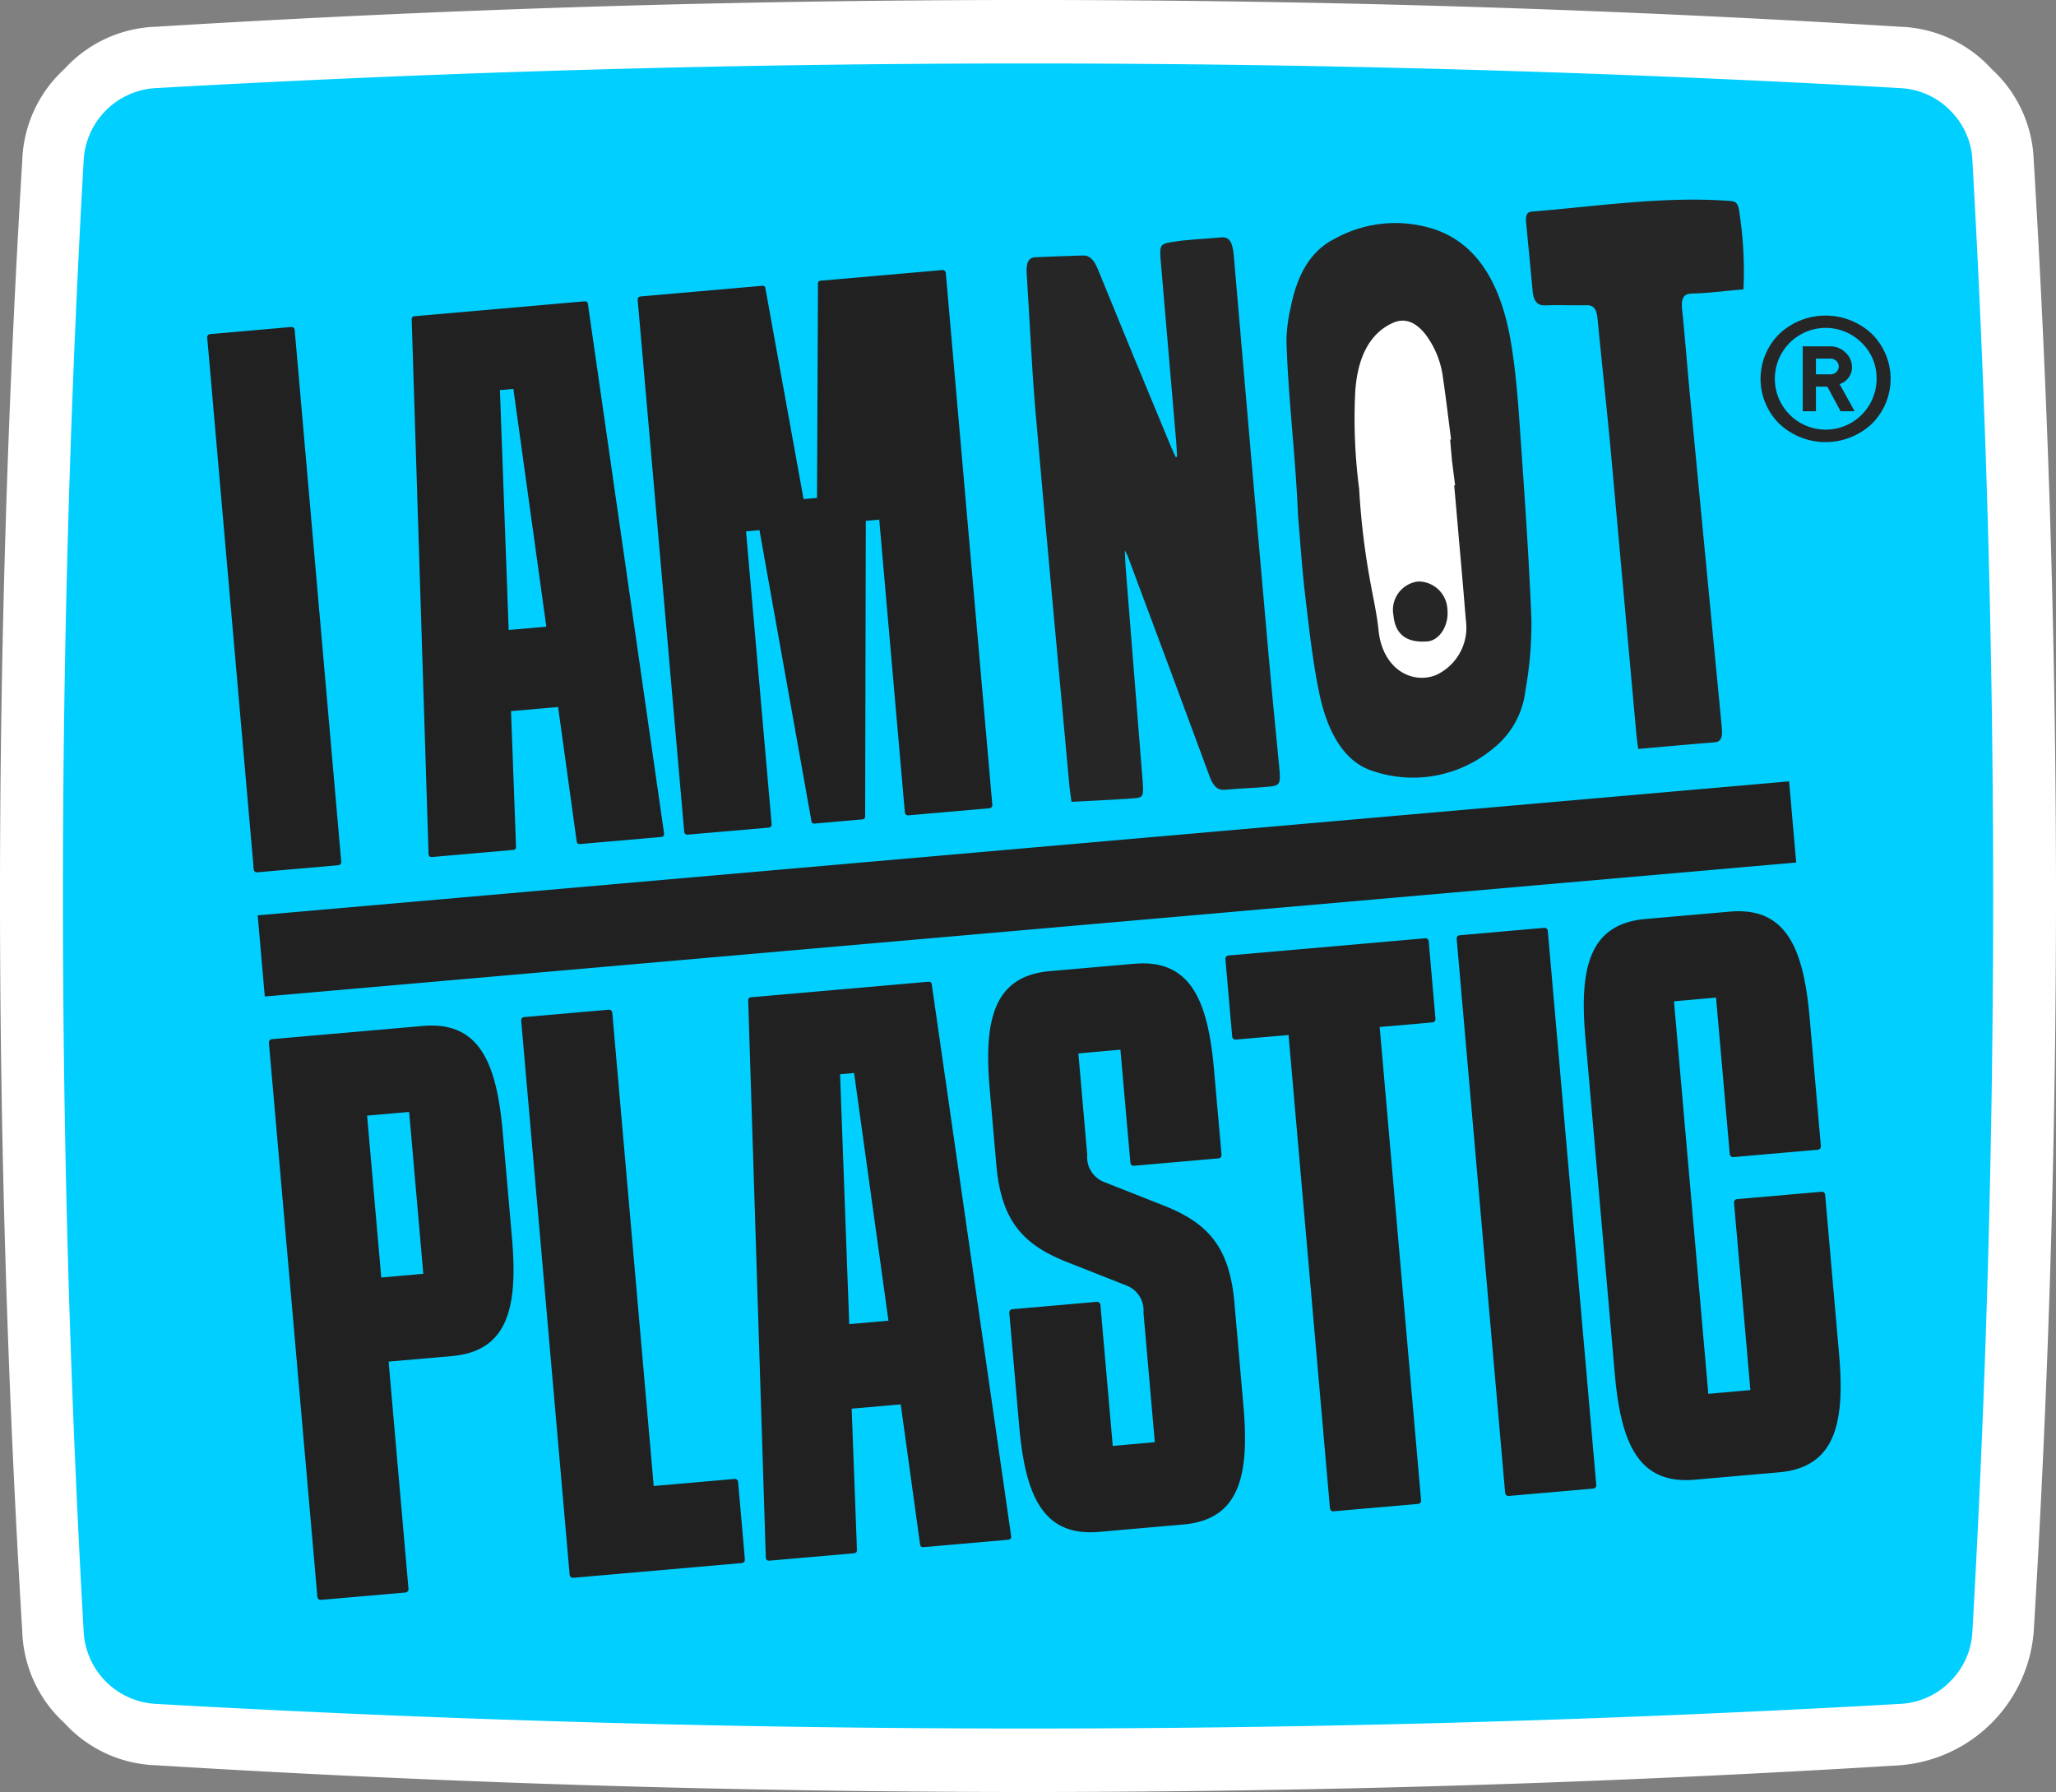
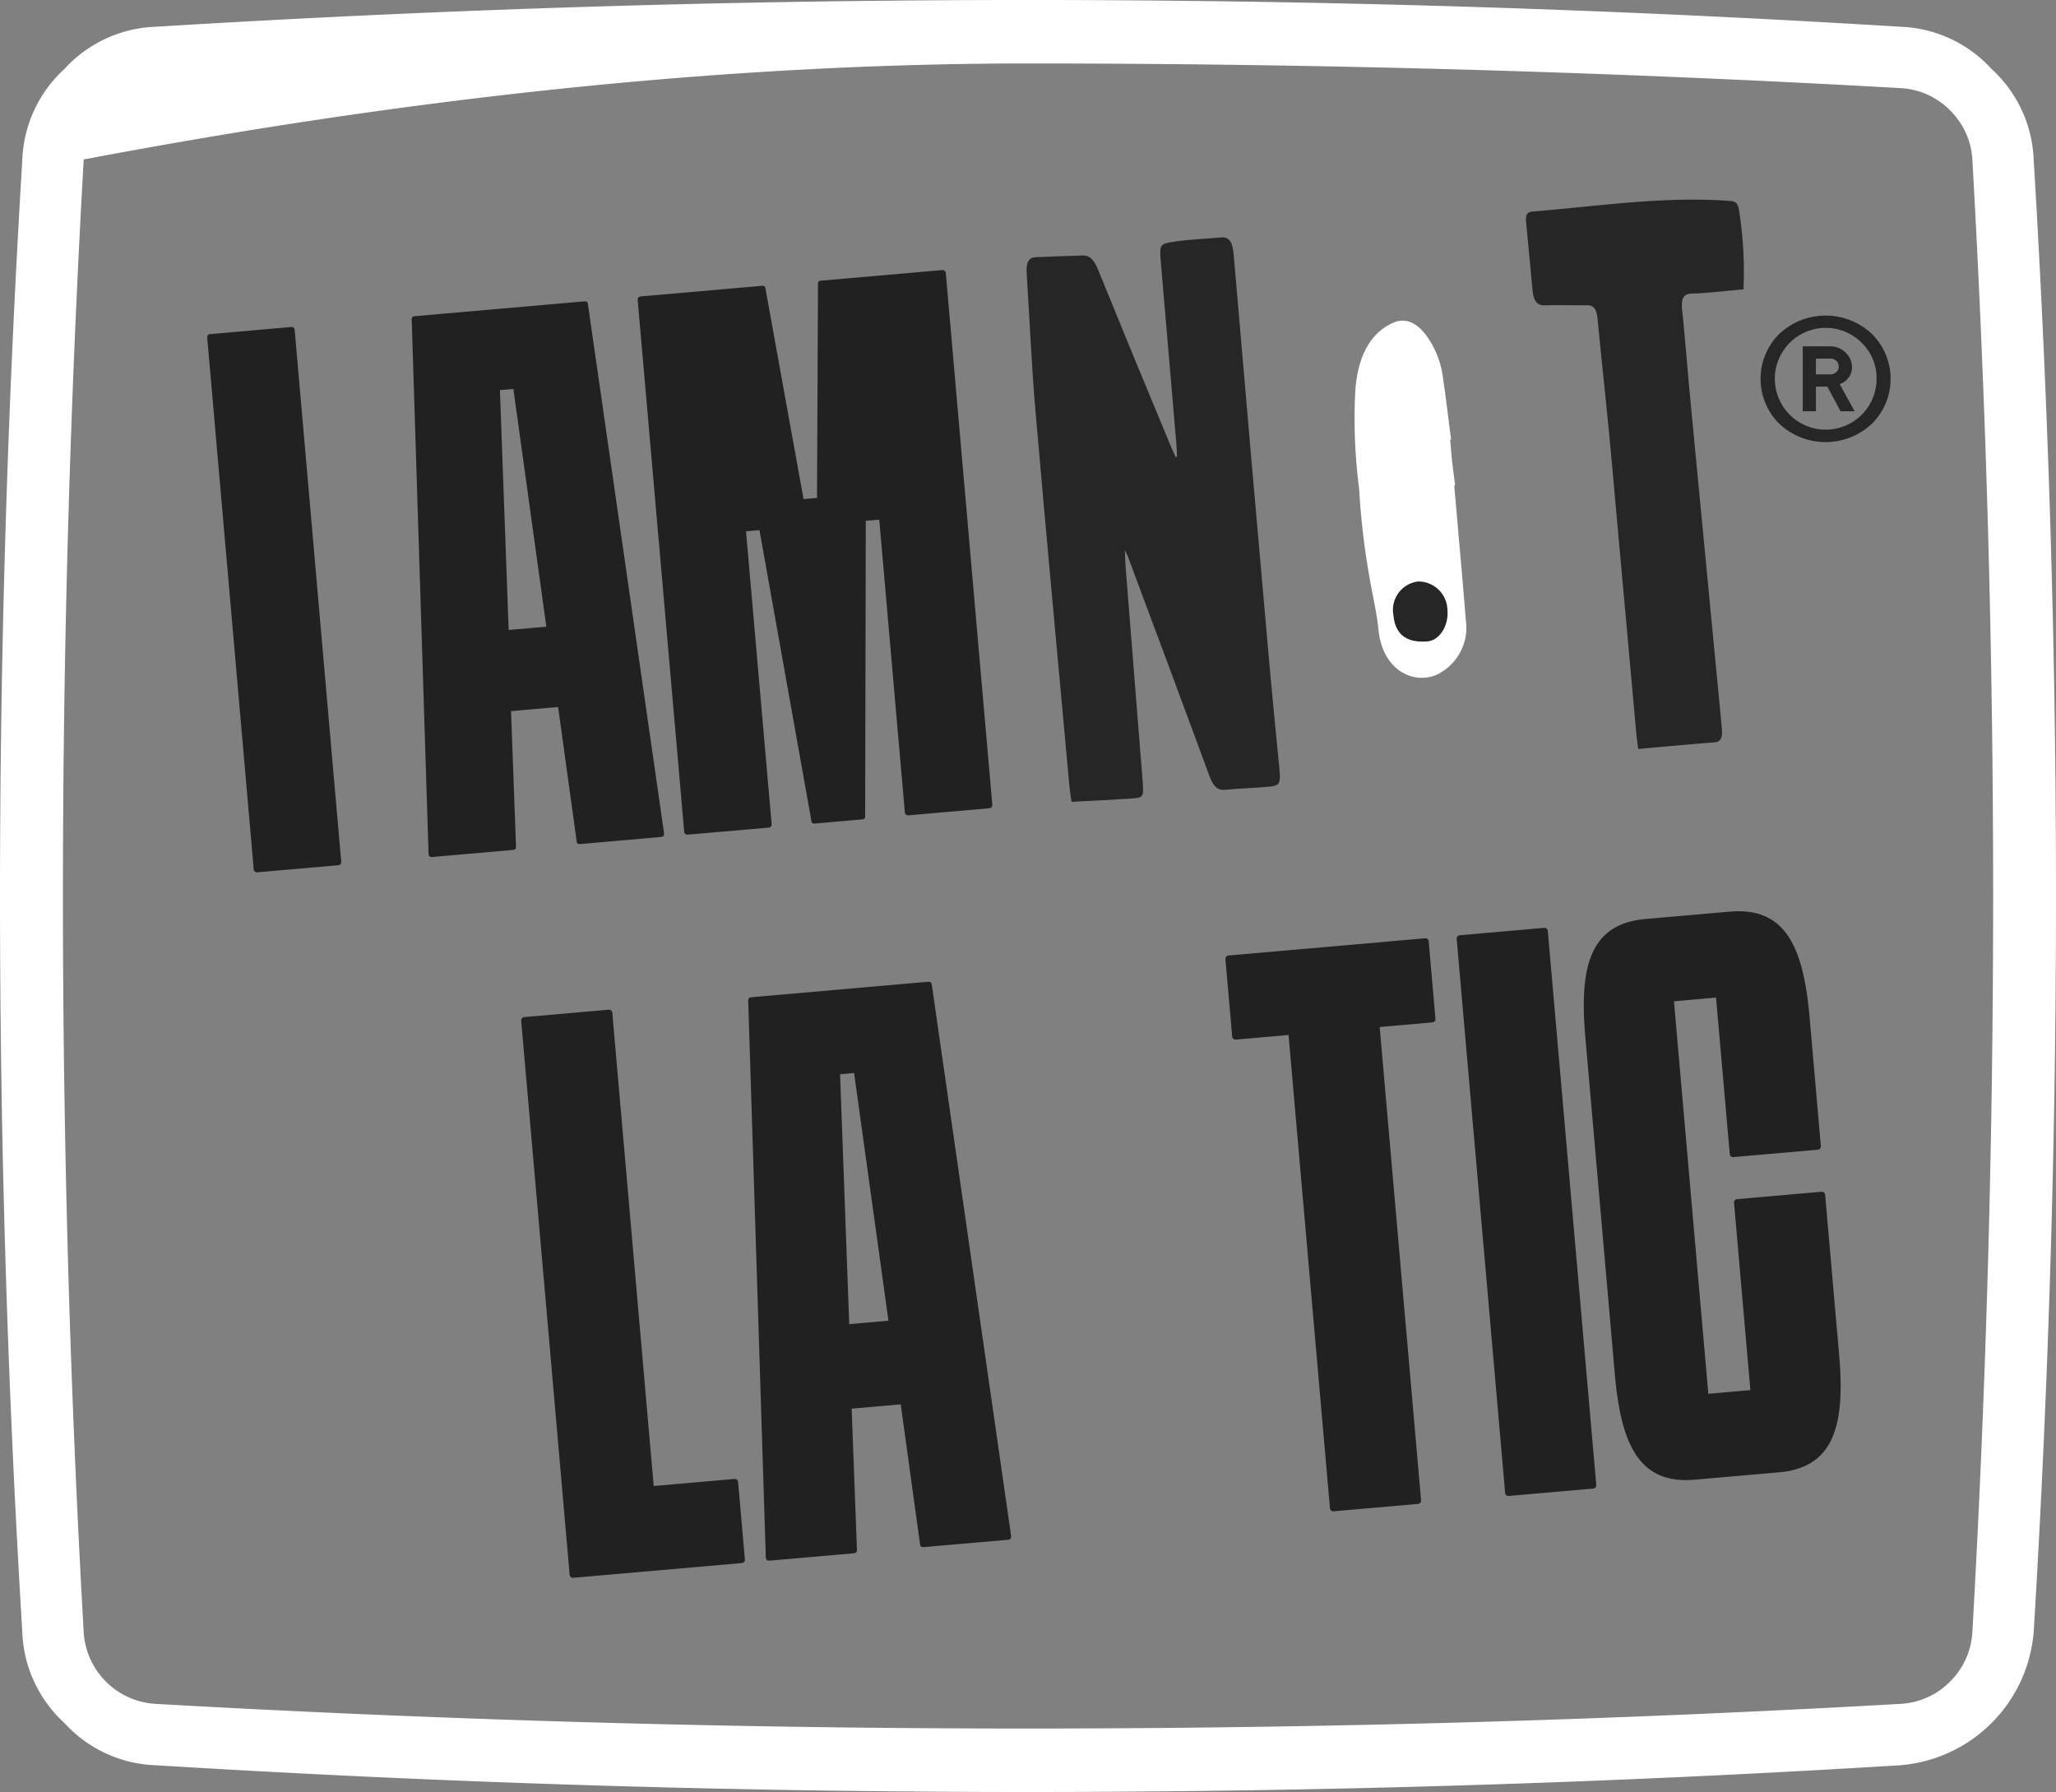
<svg xmlns="http://www.w3.org/2000/svg" id="Group_65" data-name="Group 65" width="165" height="143.814" viewBox="0 0 165 143.814">
  <rect x="0" y="0" width="165" height="143.814" fill="#808080" stroke="none" />
  <defs>
    <clipPath id="clip-path">
      <rect id="Rectangle_55" data-name="Rectangle 55" width="165" height="143.814" fill="none" />
    </clipPath>
  </defs>
  <g id="Group_46" data-name="Group 46" clip-path="url(#clip-path)">
-     <path id="Path_755" data-name="Path 755" d="M164.484,15.3a6.171,6.171,0,0,0-.47-1.021A6.365,6.365,0,0,0,163,12.956a6.158,6.158,0,0,0-4.026-1.818Q123.288,9.115,87.437,9.115q-35.809,0-71.532,2.022a6.26,6.26,0,0,0-5.848,5.845c-1.136,20.049-1.7,40.2-1.7,60.356s.568,40.307,1.7,60.356a6.26,6.26,0,0,0,5.848,5.845q35.681,2.022,71.532,2.022,35.809,0,71.532-2.022A6.158,6.158,0,0,0,163,141.721a6.376,6.376,0,0,0,1.019-1.329,6.183,6.183,0,0,0,.47-1.02,5.951,5.951,0,0,0,.334-1.677c1.136-20.049,1.7-40.2,1.7-60.356s-.568-40.307-1.7-60.356a5.952,5.952,0,0,0-.334-1.677" transform="translate(-5.034 -5.493)" fill="#00cfff" />
-     <path id="Path_756" data-name="Path 756" d="M73.07,215.654l.743,8.494c.492,5.625-.337,9.1-4.838,9.492l-5.062.443,1.594,18.224a.267.267,0,0,1-.256.306l-6.75.591a.267.267,0,0,1-.306-.257L54.308,208.51a.267.267,0,0,1,.257-.306l12.093-1.058c4.5-.394,5.92,2.883,6.413,8.507m-7.51-1.61-3.374.3,1.137,12.993,3.374-.3Z" transform="translate(-32.726 -124.809)" fill="#212121" />
    <path id="Path_757" data-name="Path 757" d="M109.446,249.5a.267.267,0,0,1-.306-.257l-3.887-44.436a.267.267,0,0,1,.256-.306l6.75-.59a.267.267,0,0,1,.306.257l3.322,37.967,6.468-.566a.266.266,0,0,1,.306.257l.542,6.187a.266.266,0,0,1-.257.306Z" transform="translate(-63.425 -122.878)" fill="#212121" />
    <path id="Path_758" data-name="Path 758" d="M172.2,242.74c.019.225-.088.291-.257.306l-6.75.59c-.168.015-.286-.032-.306-.257l-1.547-11.2-3.937.345.422,11.3c.02.225-.088.291-.257.306l-6.75.591c-.168.015-.286-.032-.306-.257L151.1,199.81c-.019-.225.088-.291.257-.306l14.174-1.24c.169-.015.286.032.306.257Zm-12.993-17,3.149-.275-2.759-19.88-1.125.1Z" transform="translate(-91.054 -119.474)" fill="#212121" />
-     <path id="Path_759" data-name="Path 759" d="M210.169,201.477l-3.374.3.713,8.155a2.128,2.128,0,0,0,1.322,2.152l4.7,1.856c3.579,1.388,5.388,3.27,5.786,7.826l.728,8.325c.492,5.625-.338,9.1-4.838,9.492l-6.748.591c-4.5.394-5.921-2.883-6.413-8.507l-.792-9.056a.267.267,0,0,1,.257-.306l6.75-.591a.267.267,0,0,1,.306.257l.989,11.306,3.375-.3-.91-10.406a2.131,2.131,0,0,0-1.322-2.151l-4.7-1.856c-3.578-1.387-5.386-3.269-5.785-7.825l-.531-6.075c-.492-5.625.337-9.1,4.838-9.492l6.749-.59c4.5-.394,5.92,2.883,6.413,8.507l.6,6.806a.267.267,0,0,1-.257.306l-6.75.59a.266.266,0,0,1-.306-.257Z" transform="translate(-120.253 -117.236)" fill="#212121" />
    <path id="Path_760" data-name="Path 760" d="M263.483,189.488a.267.267,0,0,1,.306.257l.541,6.187a.267.267,0,0,1-.257.306l-4.219.369,3.321,37.967a.267.267,0,0,1-.256.306l-6.75.591a.267.267,0,0,1-.306-.257l-3.322-37.967-4.218.369a.267.267,0,0,1-.306-.257l-.541-6.187a.267.267,0,0,1,.257-.306Z" transform="translate(-149.131 -114.186)" fill="#212121" />
    <path id="Path_761" data-name="Path 761" d="M298.37,232.972a.267.267,0,0,1-.306-.257l-3.887-44.436a.267.267,0,0,1,.256-.306l6.75-.591a.267.267,0,0,1,.306.257l3.888,44.436a.267.267,0,0,1-.257.306Z" transform="translate(-177.273 -112.918)" fill="#212121" />
    <path id="Path_762" data-name="Path 762" d="M330.455,190.954l-3.376.3,2.756,31.5,3.376-.3L331.9,207.435a.266.266,0,0,1,.257-.306l6.749-.591a.266.266,0,0,1,.306.257l1.117,12.768c.492,5.625-.337,9.1-4.837,9.492l-6.75.591c-4.5.394-5.92-2.883-6.413-8.507l-2.362-27c-.492-5.625.339-9.1,4.838-9.492l6.75-.59c4.5-.394,5.919,2.883,6.411,8.507l.9,10.294a.266.266,0,0,1-.256.306l-6.749.59a.267.267,0,0,1-.306-.257Z" transform="translate(-192.738 -110.895)" fill="#212121" />
    <path id="Path_763" data-name="Path 763" d="M219.377,65.532c-.018-.352-.024-.706-.054-1.057q-.61-7.167-1.226-14.333c-.134-1.556-.148-1.665.827-1.83,1.32-.224,2.663-.253,4-.38.681-.065.92.425,1.007,1.452q1.372,16.063,2.8,32.12c.263,2.98.56,5.959.848,8.937.126,1.313.076,1.479-.785,1.567-1.181.12-2.371.134-3.552.255-.582.06-.945-.25-1.249-1.073q-3.266-8.852-6.571-17.675c-.033-.088-.079-.165-.23-.478.027.614.031.994.061,1.373q.677,8.543,1.36,17.085c.1,1.309.076,1.4-.779,1.457-1.62.116-3.243.187-4.924.279-.07-.521-.133-.879-.166-1.24-.914-10.025-1.853-20.048-2.723-30.077-.32-3.689-.466-7.394-.71-11.091-.057-.86.159-1.279.7-1.3,1.272-.056,2.546-.1,3.82-.139.537-.017.9.372,1.2,1.118q2.906,7.13,5.858,14.219c.119.289.254.563.381.844l.118-.034" transform="translate(-124.918 -28.88)" fill="#262626" />
    <path id="Path_764" data-name="Path 764" d="M325.628,47.52c-1.415.124-2.786.3-4.166.341-.68.02-.863.426-.749,1.4.133,1.146.471,5.231.581,6.381q1.289,13.506,2.591,27.011c.081.832-.054,1.18-.589,1.222-2.012.159-4.022.345-6.116.529-.039-.308-.11-.761-.152-1.217q-1.038-11.479-2.075-22.959c-.228-2.471-.8-7.863-1.036-10.333-.082-.84-.343-1.109-.853-1.1-1.122.023-2.249-.032-3.369.01-.562.021-.906-.275-.99-1.164-.261-2.806-.256-2.684-.521-5.491-.056-.6.076-.84.474-.872,5.3-.426,10.578-1.255,15.945-.848.449.034.607.228.694.913a31.286,31.286,0,0,1,.329,6.174" transform="translate(-185.708 -24.299)" fill="#262626" />
-     <path id="Path_765" data-name="Path 765" d="M260.726,68.515c-.186-4.672-.785-9.327-.928-14a12.32,12.32,0,0,1,.329-2.653c.521-2.725,1.639-4.618,3.552-5.574a10.055,10.055,0,0,1,7.958-.766c3.435,1.135,5.376,4.343,6.172,9.064.358,2.127.541,4.313.692,6.478.366,5.253.743,10.509.955,15.763a30.63,30.63,0,0,1-.488,5.759,6.9,6.9,0,0,1-2.538,4.578A10.026,10.026,0,0,1,266.7,89c-2.32-.744-3.633-3.186-4.271-6.245-.534-2.562-.817-5.217-1.131-7.844-.253-2.122-.387-4.262-.573-6.394h0" transform="translate(-156.555 -27.133)" fill="#262626" />
    <path id="Path_766" data-name="Path 766" d="M281.371,76.039q-.077-.869-.154-1.739l.077-.008c-.215-1.653-.408-3.31-.651-4.957a7.3,7.3,0,0,0-1.388-3.46c-.767-.984-1.648-1.384-2.629-.945-1.944.869-2.88,2.922-3.029,5.634a43.4,43.4,0,0,0,.319,7.688,59.646,59.646,0,0,0,.911,7.55c.225,1.257.515,2.508.642,3.777.316,3.149,2.691,4.38,4.611,3.618a4.188,4.188,0,0,0,2.4-4.393q-.259-3.2-.549-6.4-.188-2.213-.387-4.426l.074-.008c-.084-.645-.165-1.29-.246-1.936" transform="translate(-164.84 -39.02)" fill="#fff" />
    <path id="Path_767" data-name="Path 767" d="M281.38,120.126a2.3,2.3,0,0,1,1.967-2.707,2.334,2.334,0,0,1,2.365,2.247c.128,1.286-.631,2.489-1.617,2.563-1.676.126-2.57-.567-2.715-2.1" transform="translate(-169.553 -70.753)" fill="#262626" />
    <path id="Path_768" data-name="Path 768" d="M45.873,109.8a.256.256,0,0,1-.294-.246L41.848,66.9a.256.256,0,0,1,.246-.294l6.479-.567a.256.256,0,0,1,.294.246L52.6,108.939a.256.256,0,0,1-.246.294Z" transform="translate(-25.217 -39.795)" fill="#212121" />
    <path id="Path_769" data-name="Path 769" d="M103.393,103.547c.019.216-.085.279-.246.294l-6.479.567c-.162.014-.275-.031-.293-.246L94.89,93.41l-3.779.331.4,10.846c.019.216-.085.279-.246.294l-6.479.567c-.162.014-.275-.031-.294-.246L83.141,62.34c-.019-.216.085-.279.246-.294l13.605-1.19c.162-.014.275.031.294.246ZM90.922,87.229l3.023-.264L91.3,67.883l-1.08.095Z" transform="translate(-50.1 -36.671)" fill="#212121" />
    <path id="Path_770" data-name="Path 770" d="M132.806,99.843a.256.256,0,0,1-.294-.246l-3.731-42.652a.256.256,0,0,1,.246-.294l9.719-.85c.162-.014.275.03.293.246l3.053,16.87,1.08-.094.078-17.144c-.019-.216.084-.279.246-.293l9.718-.85a.256.256,0,0,1,.294.246l3.731,42.652a.256.256,0,0,1-.246.294l-6.478.567a.256.256,0,0,1-.294-.246l-2.055-23.486-1.08.095-.051,23.671c.019.216-.085.279-.246.293l-3.78.331c-.162.014-.275-.03-.294-.246l-4.161-23.3-1.08.095,2.055,23.486a.256.256,0,0,1-.246.294Z" transform="translate(-77.604 -32.862)" fill="#212121" />
-     <rect id="Rectangle_54" data-name="Rectangle 54" width="123.369" height="6.538" transform="translate(20.681 73.458) rotate(-5)" fill="#212121" />
-     <path id="Path_771" data-name="Path 771" d="M163.212,12.873a10.4,10.4,0,0,0-3.391-7.345,10.392,10.392,0,0,0-7.348-3.382Q117.6,0,82.5,0,47.459,0,12.527,2.146A10.392,10.392,0,0,0,5.179,5.528a10.4,10.4,0,0,0-3.391,7.345C.6,32.465,0,52.186,0,71.908s.6,39.443,1.788,59.035a10.4,10.4,0,0,0,3.391,7.345,10.392,10.392,0,0,0,7.348,3.382Q47.4,143.815,82.5,143.815q35.041,0,69.973-2.145a11.685,11.685,0,0,0,10.739-10.727C164.4,111.351,165,91.629,165,71.908s-.6-39.443-1.788-59.035m-4.93,118.144a5.834,5.834,0,0,1-.327,1.642,6.091,6.091,0,0,1-.46,1,6.232,6.232,0,0,1-1,1.3,6.031,6.031,0,0,1-3.942,1.781q-34.944,1.98-70.054,1.981-35.068,0-70.054-1.981a6.131,6.131,0,0,1-5.727-5.724C5.606,111.382,5.05,91.645,5.05,71.908S5.606,32.434,6.718,12.8a6.131,6.131,0,0,1,5.727-5.724Q47.39,5.094,82.5,5.094q35.069,0,70.054,1.981A6.03,6.03,0,0,1,156.5,8.856a6.233,6.233,0,0,1,1,1.3,6.078,6.078,0,0,1,.46,1,5.835,5.835,0,0,1,.327,1.642c1.113,19.635,1.669,39.372,1.669,59.109s-.556,39.474-1.669,59.11" transform="translate(0 -0.001)" fill="#fff" />
+     <path id="Path_771" data-name="Path 771" d="M163.212,12.873a10.4,10.4,0,0,0-3.391-7.345,10.392,10.392,0,0,0-7.348-3.382Q117.6,0,82.5,0,47.459,0,12.527,2.146A10.392,10.392,0,0,0,5.179,5.528a10.4,10.4,0,0,0-3.391,7.345C.6,32.465,0,52.186,0,71.908s.6,39.443,1.788,59.035a10.4,10.4,0,0,0,3.391,7.345,10.392,10.392,0,0,0,7.348,3.382Q47.4,143.815,82.5,143.815q35.041,0,69.973-2.145a11.685,11.685,0,0,0,10.739-10.727C164.4,111.351,165,91.629,165,71.908s-.6-39.443-1.788-59.035m-4.93,118.144a5.834,5.834,0,0,1-.327,1.642,6.091,6.091,0,0,1-.46,1,6.232,6.232,0,0,1-1,1.3,6.031,6.031,0,0,1-3.942,1.781q-34.944,1.98-70.054,1.981-35.068,0-70.054-1.981a6.131,6.131,0,0,1-5.727-5.724C5.606,111.382,5.05,91.645,5.05,71.908S5.606,32.434,6.718,12.8Q47.39,5.094,82.5,5.094q35.069,0,70.054,1.981A6.03,6.03,0,0,1,156.5,8.856a6.233,6.233,0,0,1,1,1.3,6.078,6.078,0,0,1,.46,1,5.835,5.835,0,0,1,.327,1.642c1.113,19.635,1.669,39.372,1.669,59.109s-.556,39.474-1.669,59.11" transform="translate(0 -0.001)" fill="#fff" />
    <path id="Path_772" data-name="Path 772" d="M364.478,72.411a5.423,5.423,0,0,1-7.433,0,5.073,5.073,0,0,1,0-7.206,5.422,5.422,0,0,1,7.433,0,5.073,5.073,0,0,1,0,7.206m-.823-6.5a4.083,4.083,0,1,0,1.2,2.893,3.949,3.949,0,0,0-1.2-2.893m-.561,5.5h-1.13l-1.06-1.977h-.916v1.977h-1.061V66.2h2.191a1.724,1.724,0,0,1,1.247.5,1.609,1.609,0,0,1,.517,1.192,1.285,1.285,0,0,1-.248.775,1.342,1.342,0,0,1-.489.451l-.255.117Zm-3.107-2.962h1.13a.714.714,0,0,0,.506-.182.617.617,0,0,0,0-.9.713.713,0,0,0-.506-.183h-1.13Z" transform="translate(-214.253 -38.405)" fill="#262626" />
  </g>
</svg>